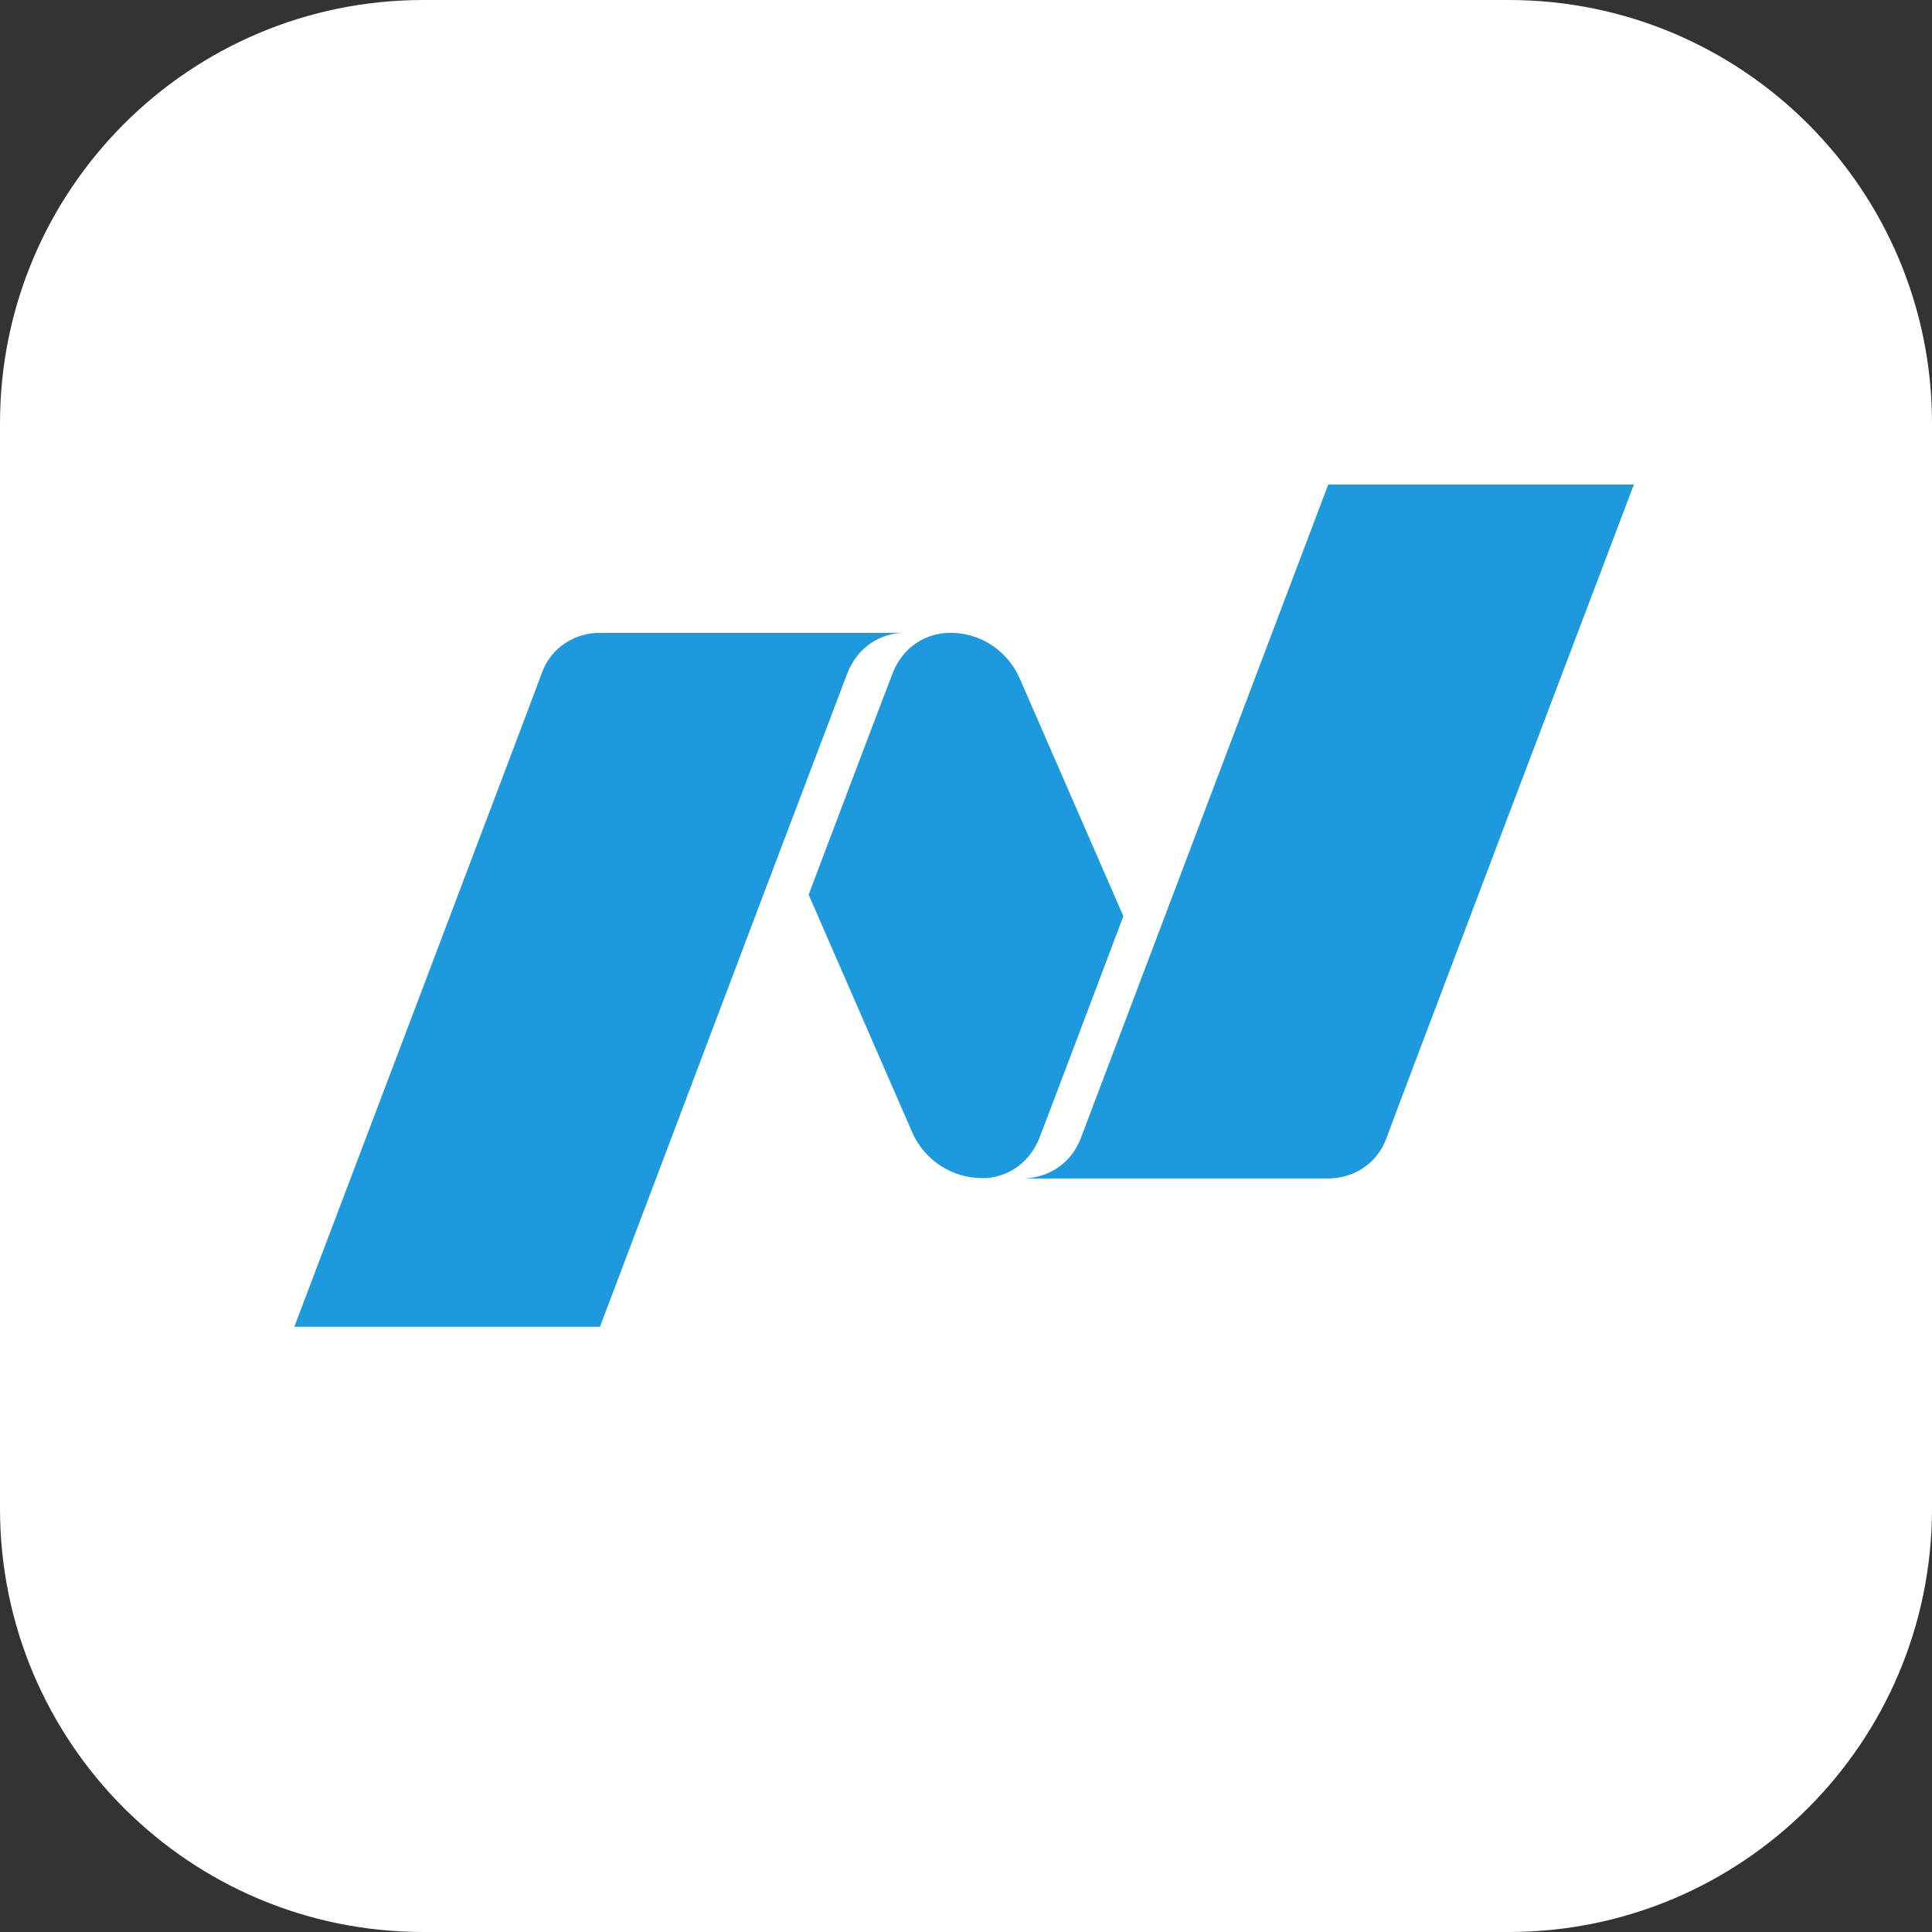
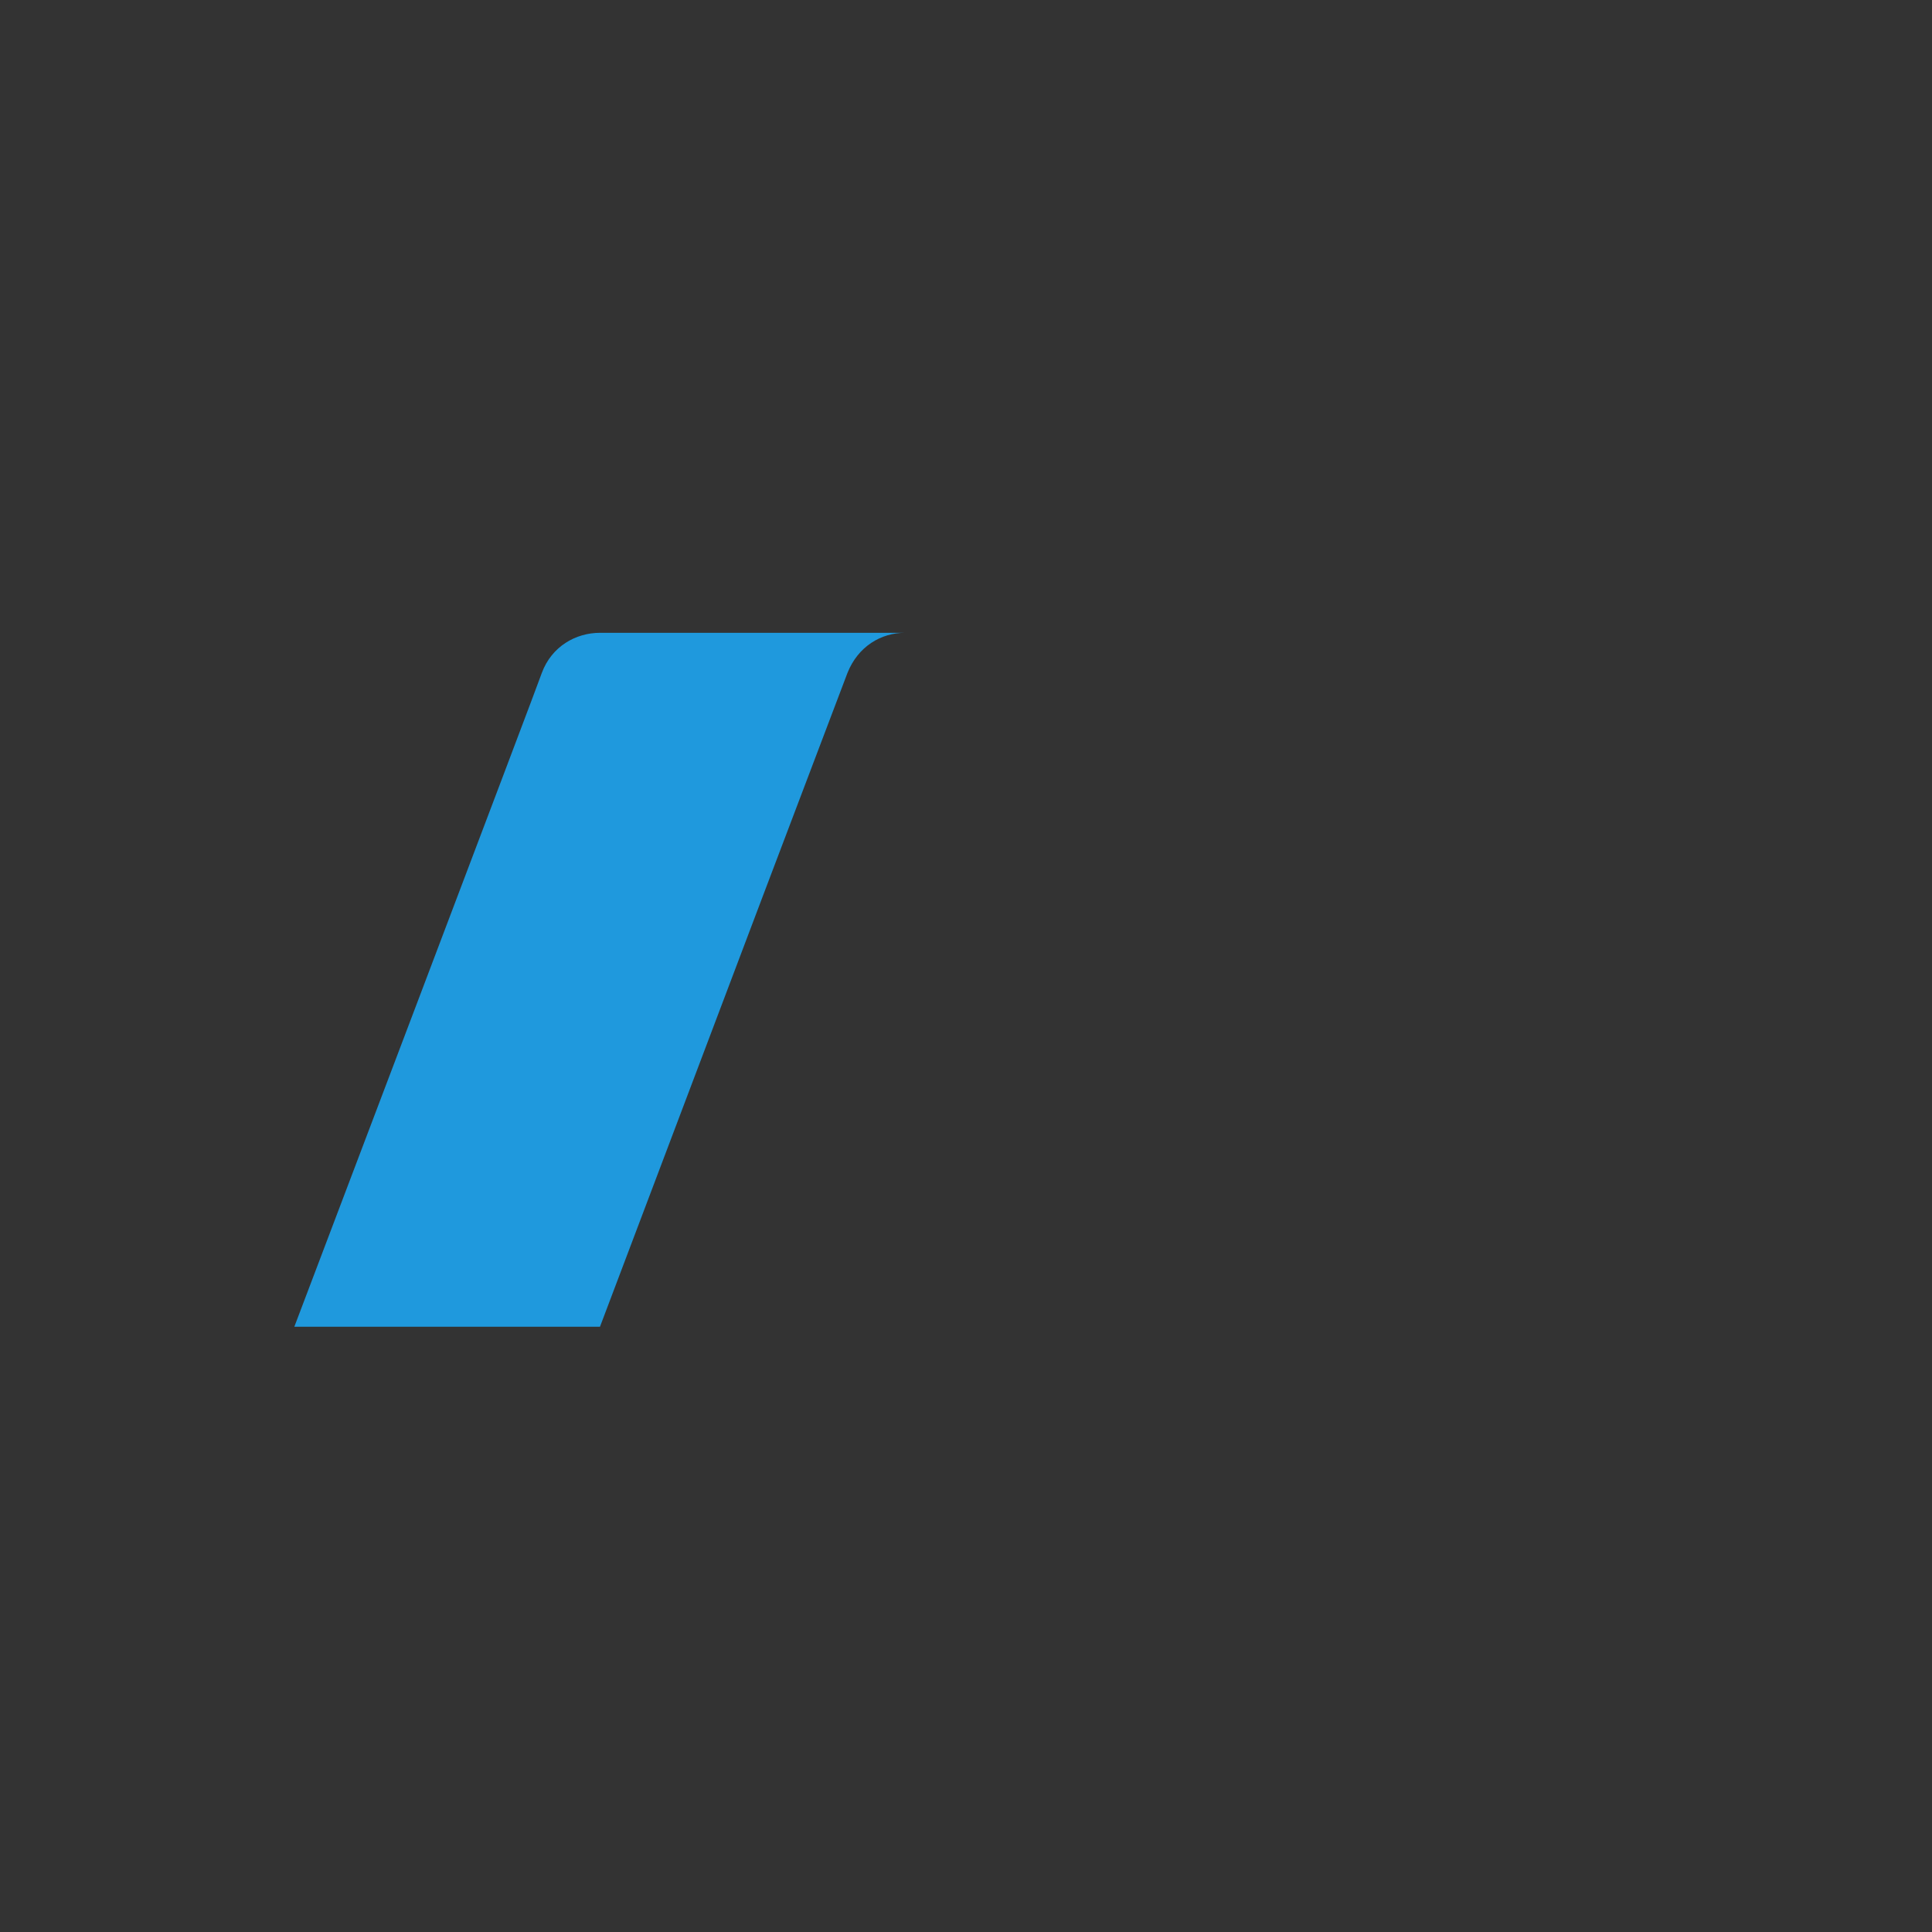
<svg xmlns="http://www.w3.org/2000/svg" version="1.1" id="Layer_1" x="0px" y="0px" viewBox="0 0 512 512" style="enable-background:new 0 0 512 512;" xml:space="preserve">
  <rect x="0" y="0" width="512" height="512" fill="#333333" stroke="none" />
  <style type="text/css">
	.st0{fill:#FFFFFF;}
	.st1{fill:#1F99DD;}
	.st2{fill:#5FCDFF;}
</style>
-   <path class="st0" d="M399.8,0H112.2C50.2,0,0,50.2,0,112.2v287.6C0,461.8,50.2,512,112.2,512h287.6c62,0,112.2-50.2,112.2-112.2  V112.2C512,50.2,461.8,0,399.8,0z" />
-   <path class="st1" d="M352,128.4c-19.8,52.3-33.6,88.8-43.3,114.4c-20.5,54.1-22.3,58.9-22.3,58.9c-2.5,6.4-7.9,9.9-13.7,10.5  c-0.6,0.1-1.2,0.1-1.7,0.1h81c6.4,0,12.8-3.6,15.4-10.6c0-0.4,65-171.7,65.6-173.3H352z" />
  <g>
-     <path class="st1" d="M270.2,179.7c-3.2-7.2-10.3-12-18.3-12c-6.4,0-12.5,3.6-15.3,10.6c0,0-1.9,4.8-22.3,58.8l27.5,63.1   c3.2,7.2,10.4,12,18.4,12h1.5c5.8-0.6,11.1-4.1,13.7-10.5c0,0,1.9-4.8,22.3-58.9L270.2,179.7z" />
    <path class="st2" d="M252,167.7h-0.2c0,0,0.1,0,0.1,0C251.9,167.7,252,167.7,252,167.7z" />
    <path class="st1" d="M239.8,167.7H172h-13c-6.4,0-12.8,3.6-15.4,10.6c0,0.4-65,171.7-65.6,173.3h81c19.8-52.3,33.6-88.9,43.3-114.5   c20.5-54,22.3-58.8,22.3-58.8C227.4,171.3,233.5,167.7,239.8,167.7C239.9,167.7,239.8,167.7,239.8,167.7z" />
  </g>
</svg>